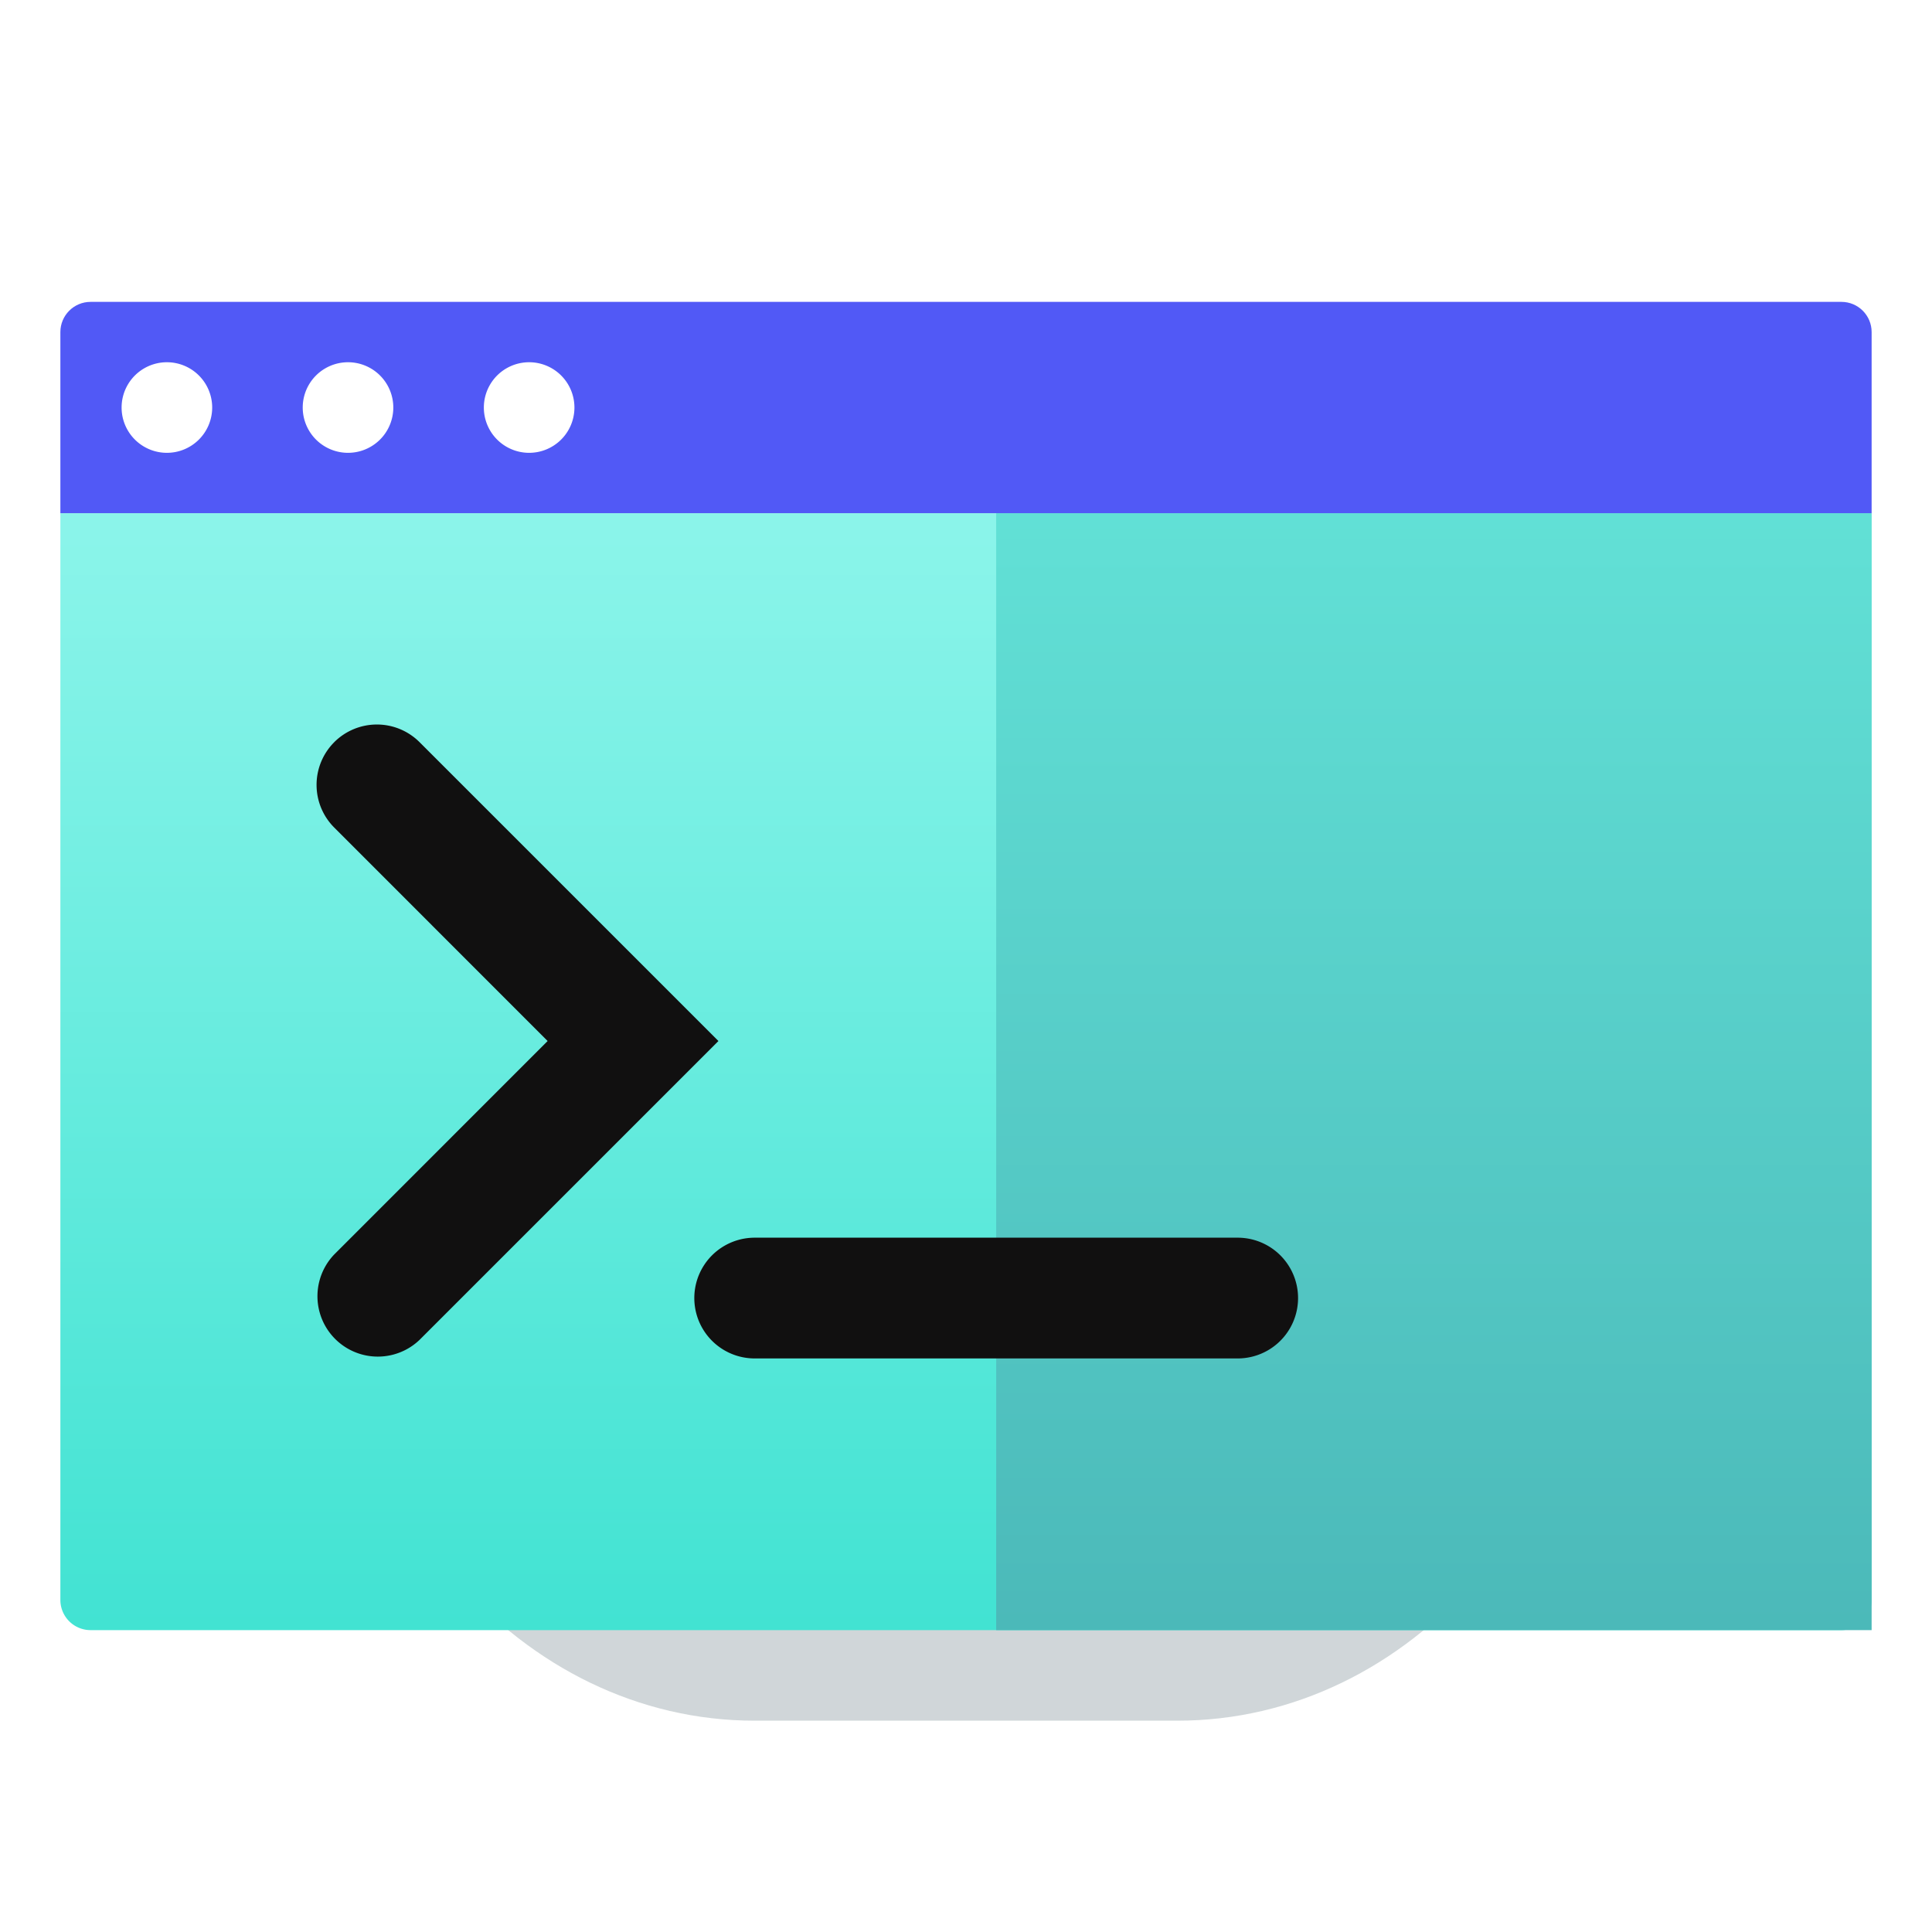
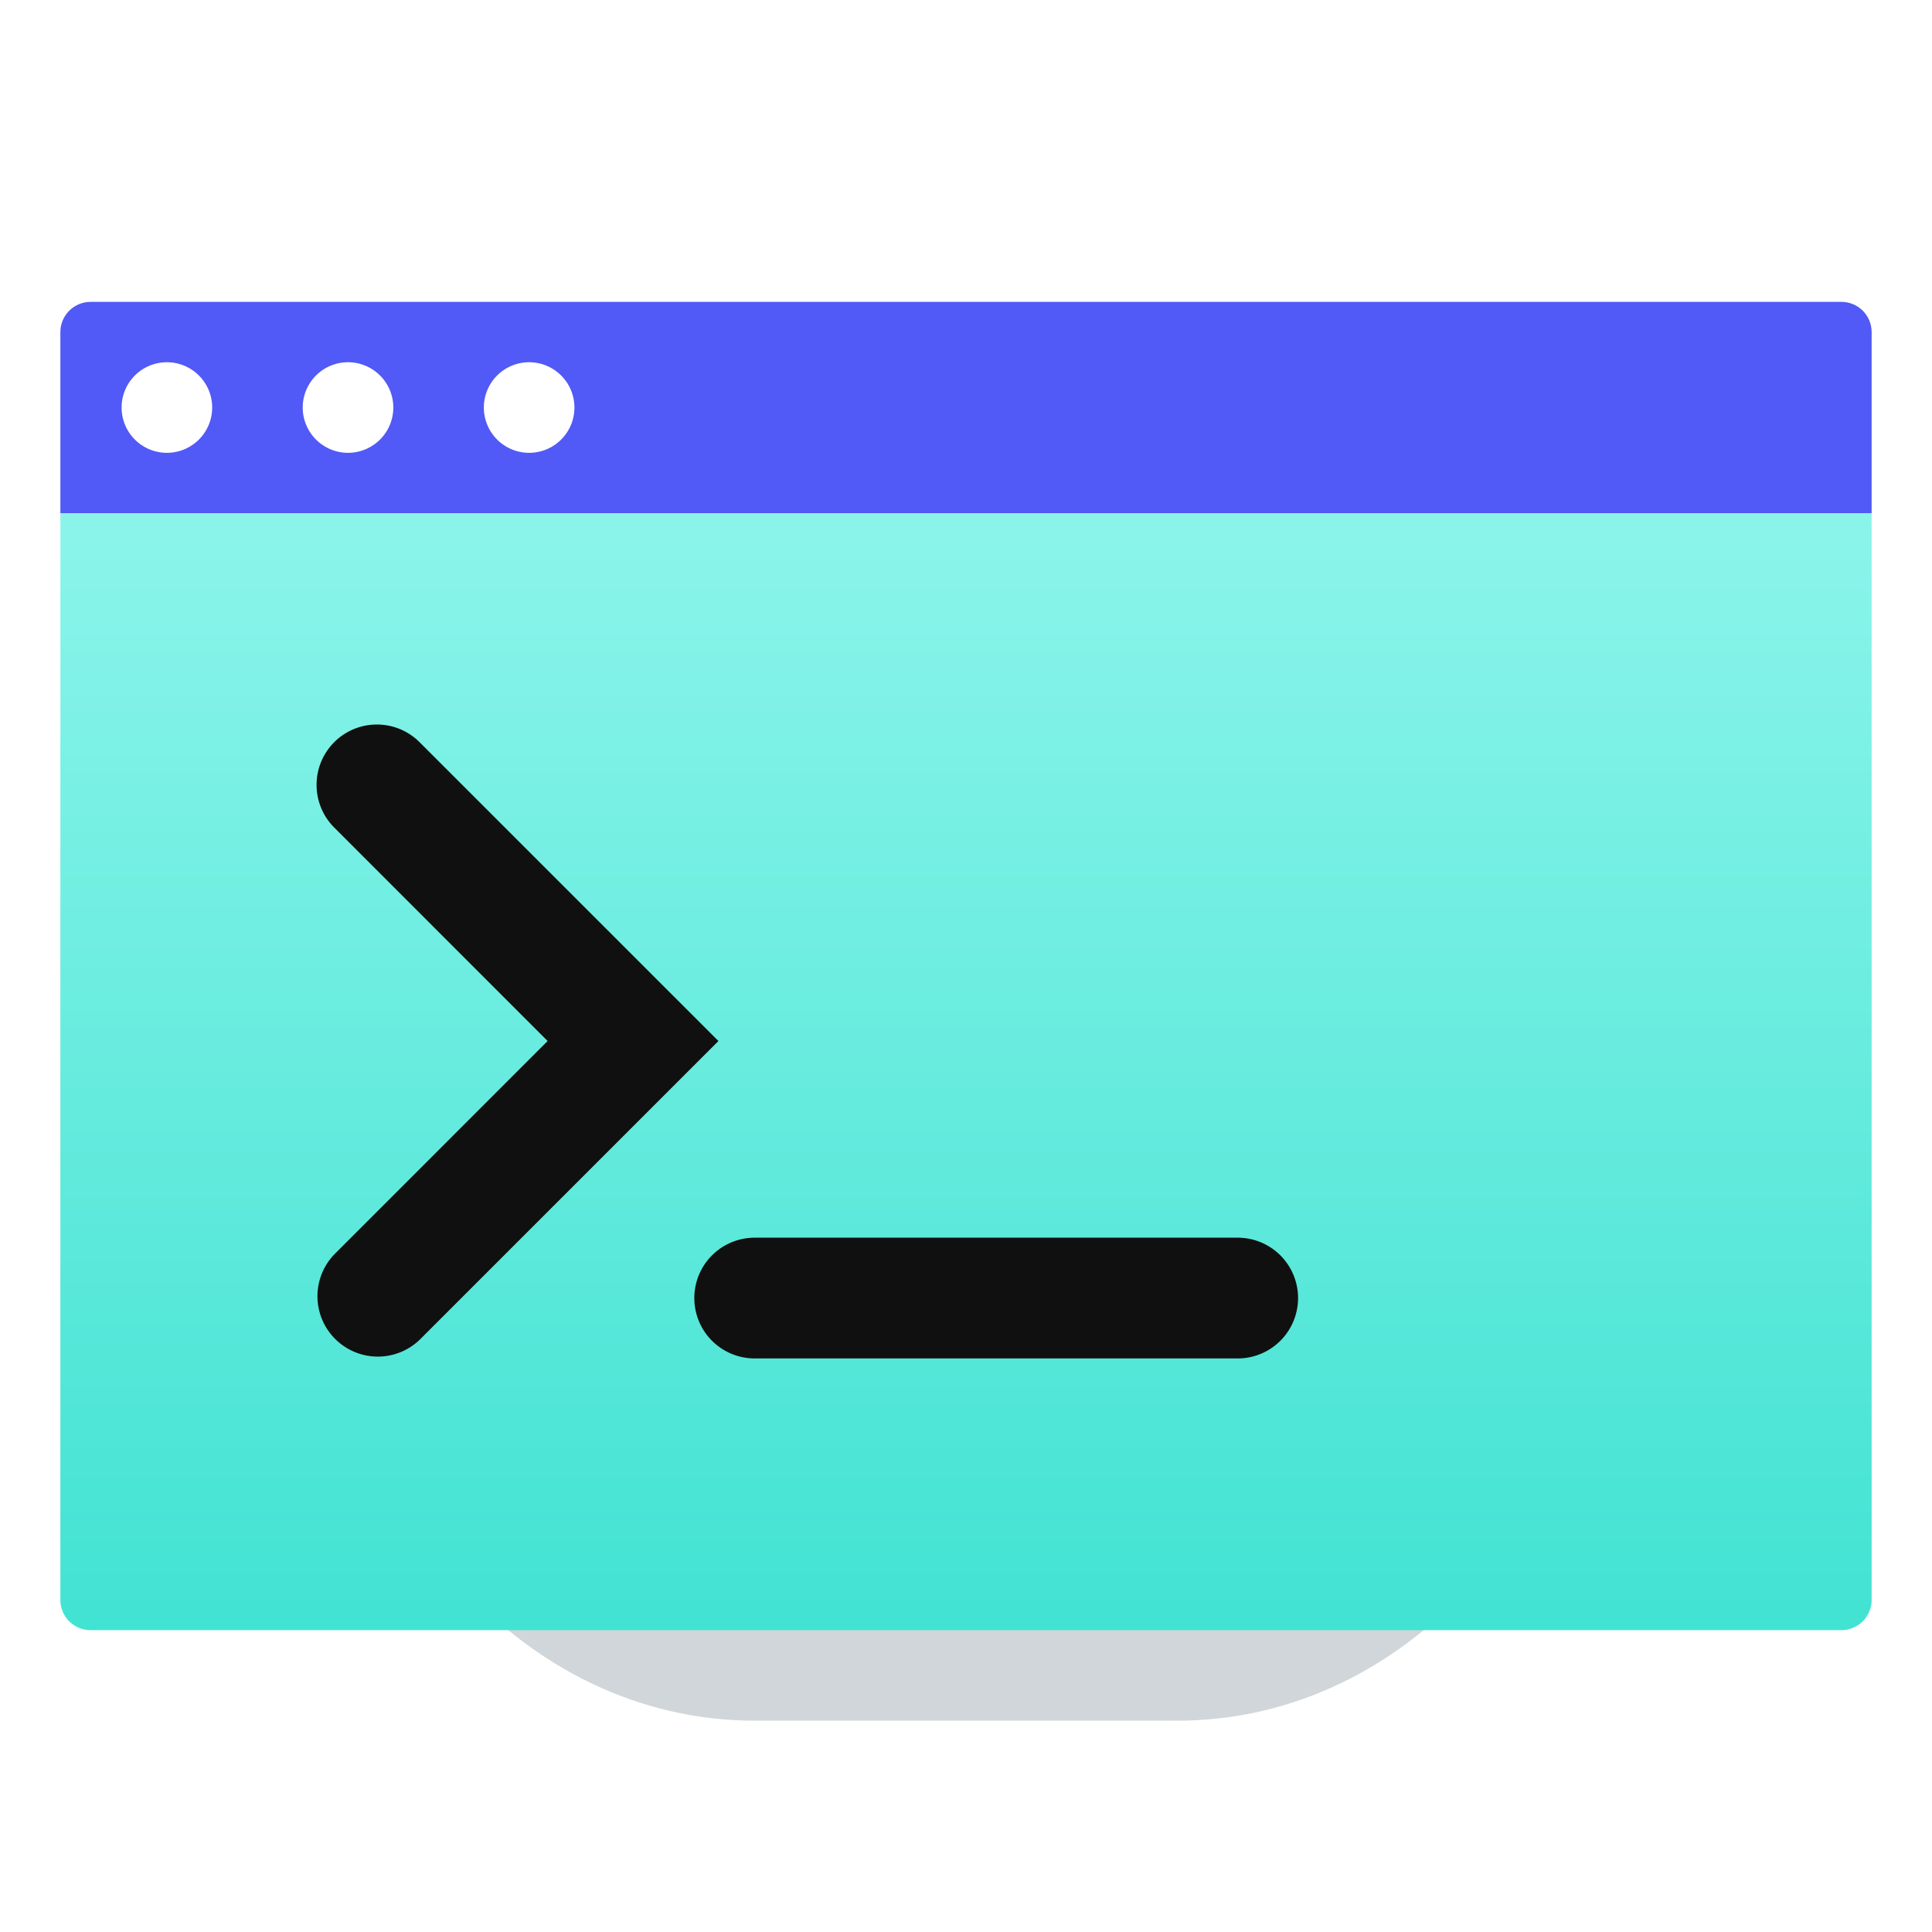
<svg xmlns="http://www.w3.org/2000/svg" width="120" height="120" fill="none">
  <g opacity=".2" filter="url(#a)">
    <path d="M20.625 76.875c0-16.569 11.752-30 26.25-30h26.25c14.498 0 26.25 13.431 26.25 30 0 16.569-11.752 30-26.25 30h-26.25c-14.498 0-26.25-13.431-26.25-30Z" fill="#133440" />
  </g>
  <path d="M3.75 31.875h112.5v67.5a1.874 1.874 0 0 1-1.875 1.875H5.625a1.875 1.875 0 0 1-1.875-1.875v-67.5Z" fill="url(#b)" />
-   <path d="M61.875 31.875h54.375v69.375H61.875V31.875Z" fill="url(#c)" />
  <path d="M76.875 76.875a3.75 3.75 0 0 1 0 7.5h-30a3.75 3.75 0 0 1 0-7.5h30ZM20.758 46.099a3.75 3.75 0 0 1 5.303 0L44.623 64.66 26.06 83.221a3.75 3.75 0 0 1-5.302-5.302L34.014 64.66 20.76 51.401a3.75 3.75 0 0 1 0-5.302Z" fill="#111010" />
  <path d="M3.75 20.625c0-1.035.84-1.875 1.875-1.875h108.75c1.036 0 1.875.84 1.875 1.875v11.25H3.75v-11.25Z" fill="#5159F6" />
  <path d="M10.313 22.5a2.813 2.813 0 1 1 0 5.625 2.813 2.813 0 0 1 0-5.625Zm11.25 0a2.813 2.813 0 1 1 0 5.625 2.813 2.813 0 0 1 0-5.625Zm11.25 0a2.813 2.813 0 1 1 0 5.625 2.813 2.813 0 0 1 0-5.625Z" fill="#fff" />
  <defs>
    <linearGradient id="b" x1="60" y1="-5" x2="60" y2="130.714" gradientUnits="userSpaceOnUse">
      <stop stop-color="#B3FEF7" />
      <stop offset="1" stop-color="#22DBC8" />
    </linearGradient>
    <linearGradient id="c" x1="89.063" y1="14.886" x2="89.063" y2="142.159" gradientUnits="userSpaceOnUse">
      <stop stop-color="#67EADD" />
      <stop offset="1" stop-color="#3EA2A8" />
    </linearGradient>
    <filter id="a" x="11.525" y="37.775" width="96.95" height="78.2" filterUnits="userSpaceOnUse" color-interpolation-filters="sRGB">
      <feFlood flood-opacity="0" result="BackgroundImageFix" />
      <feBlend in="SourceGraphic" in2="BackgroundImageFix" result="shape" />
      <feGaussianBlur stdDeviation="4.55" result="effect1_foregroundBlur_5781_1562" />
    </filter>
  </defs>
</svg>